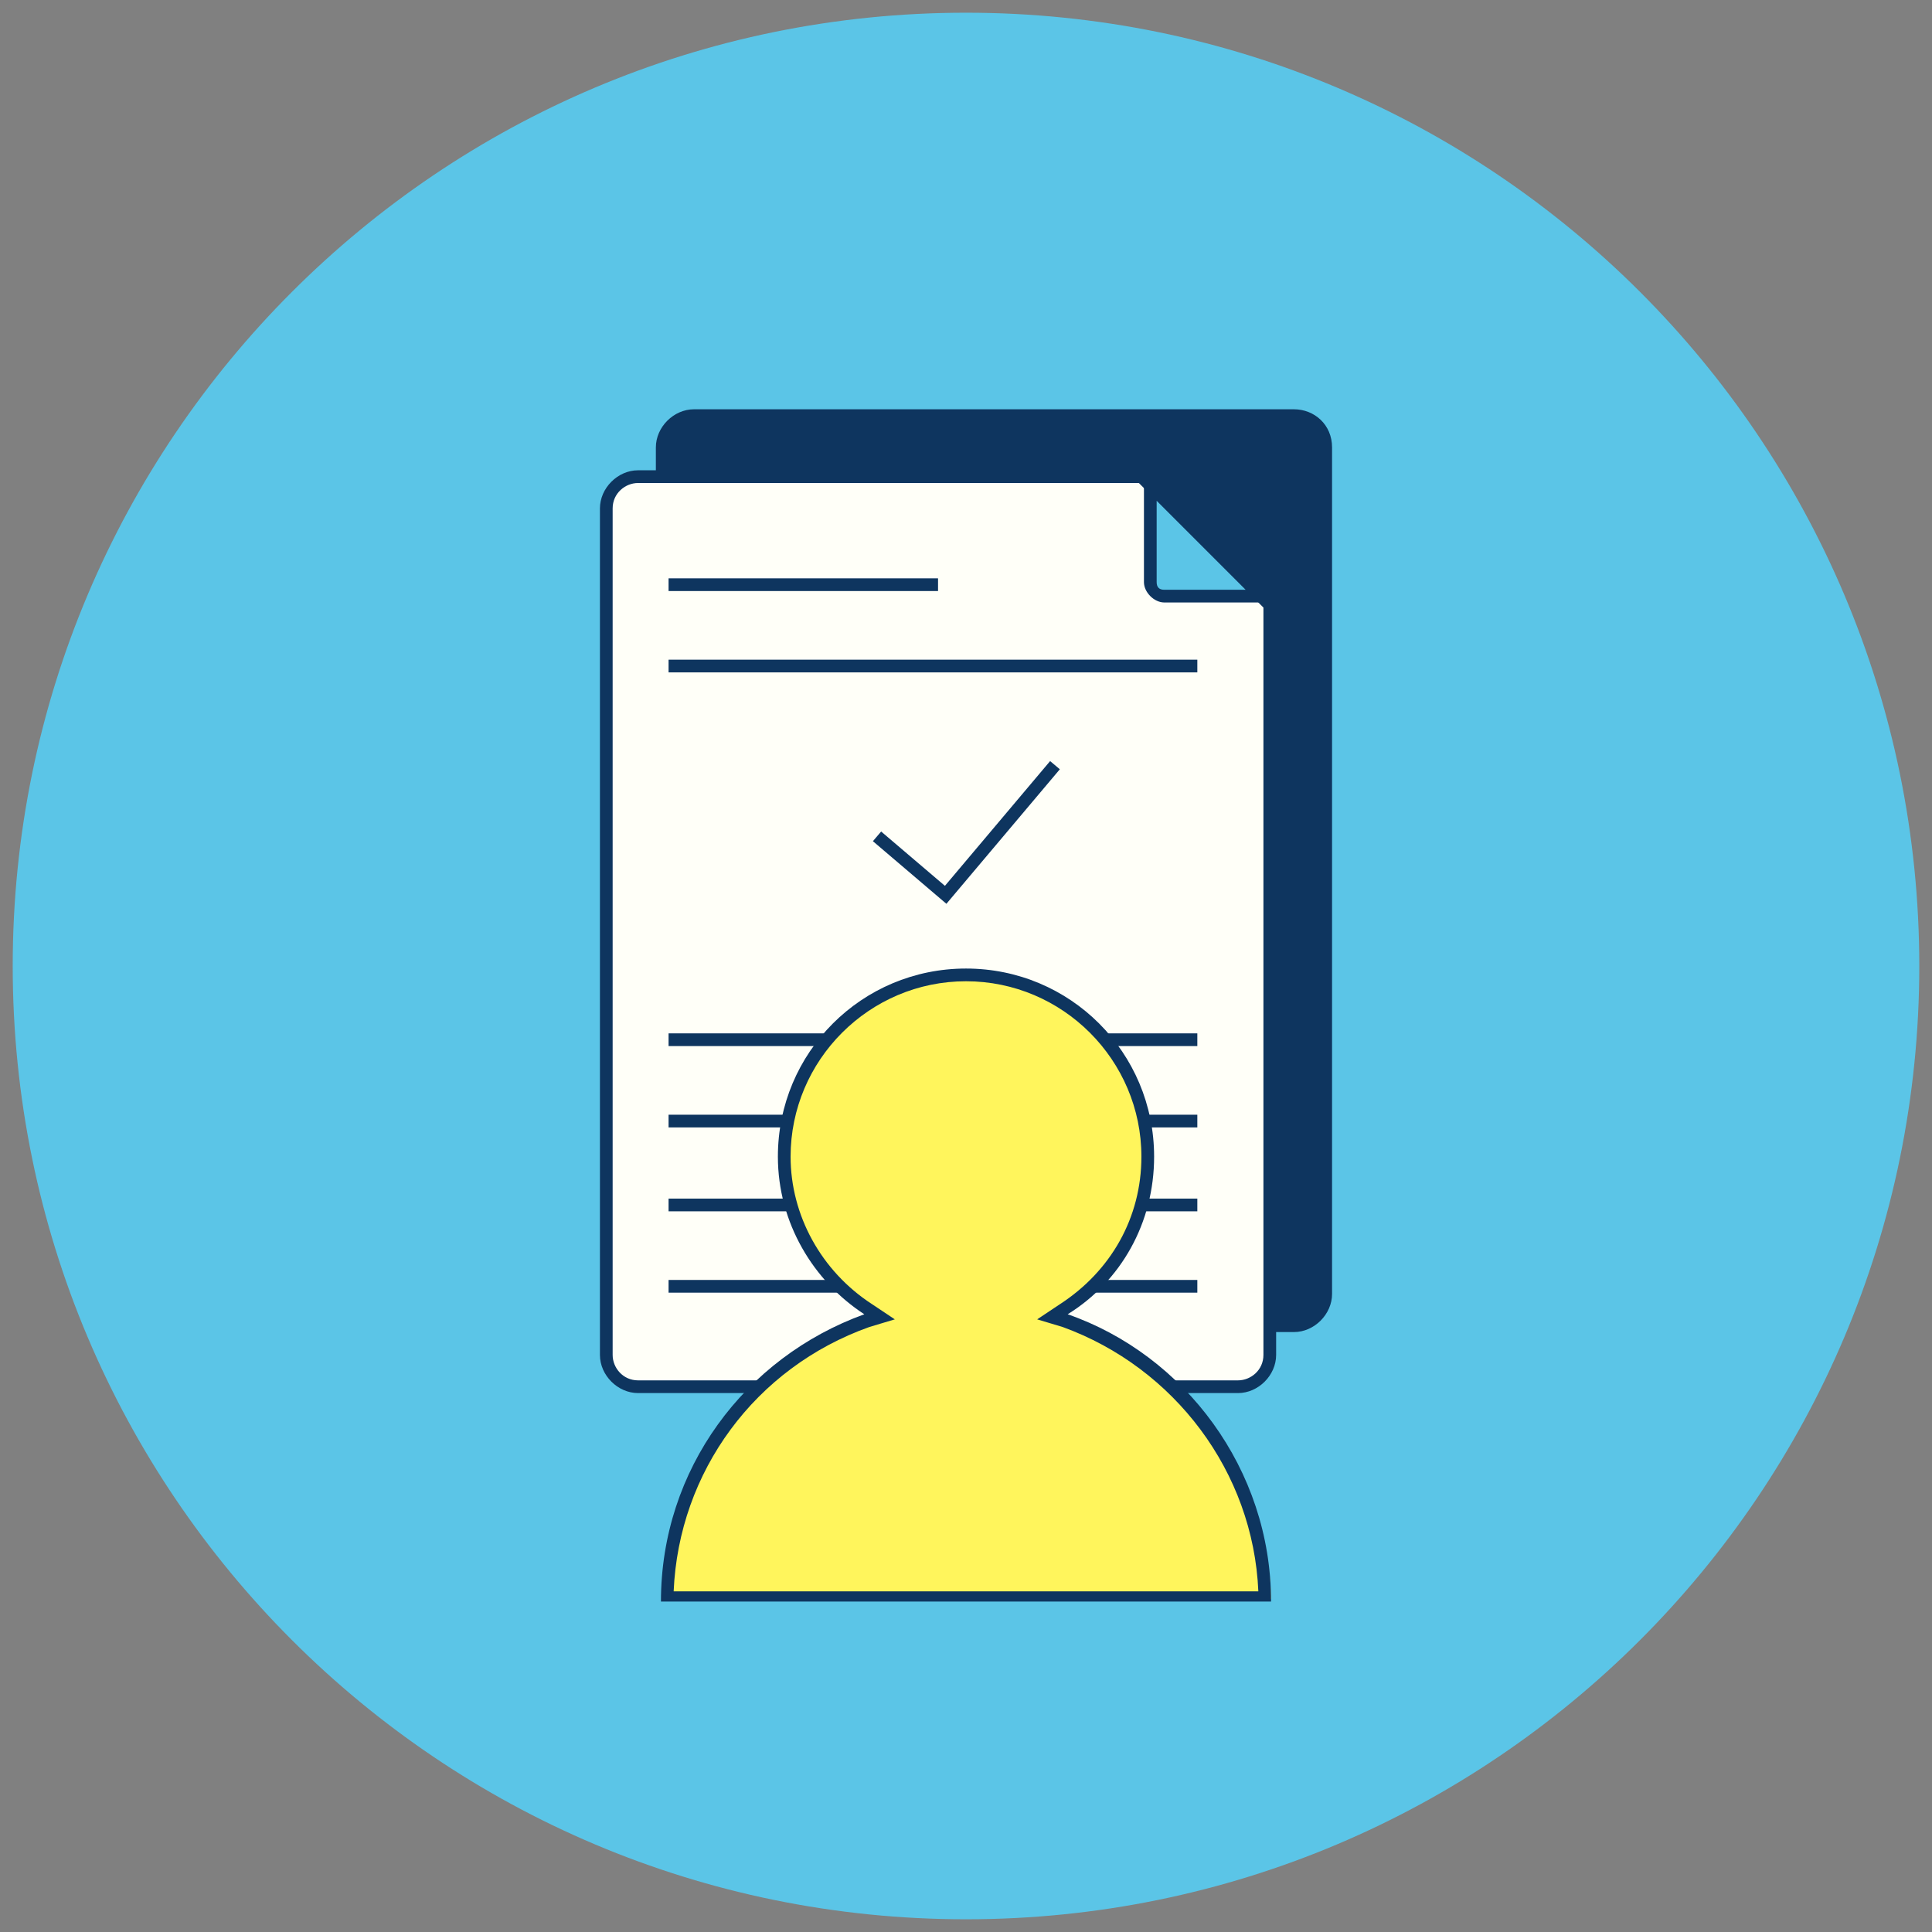
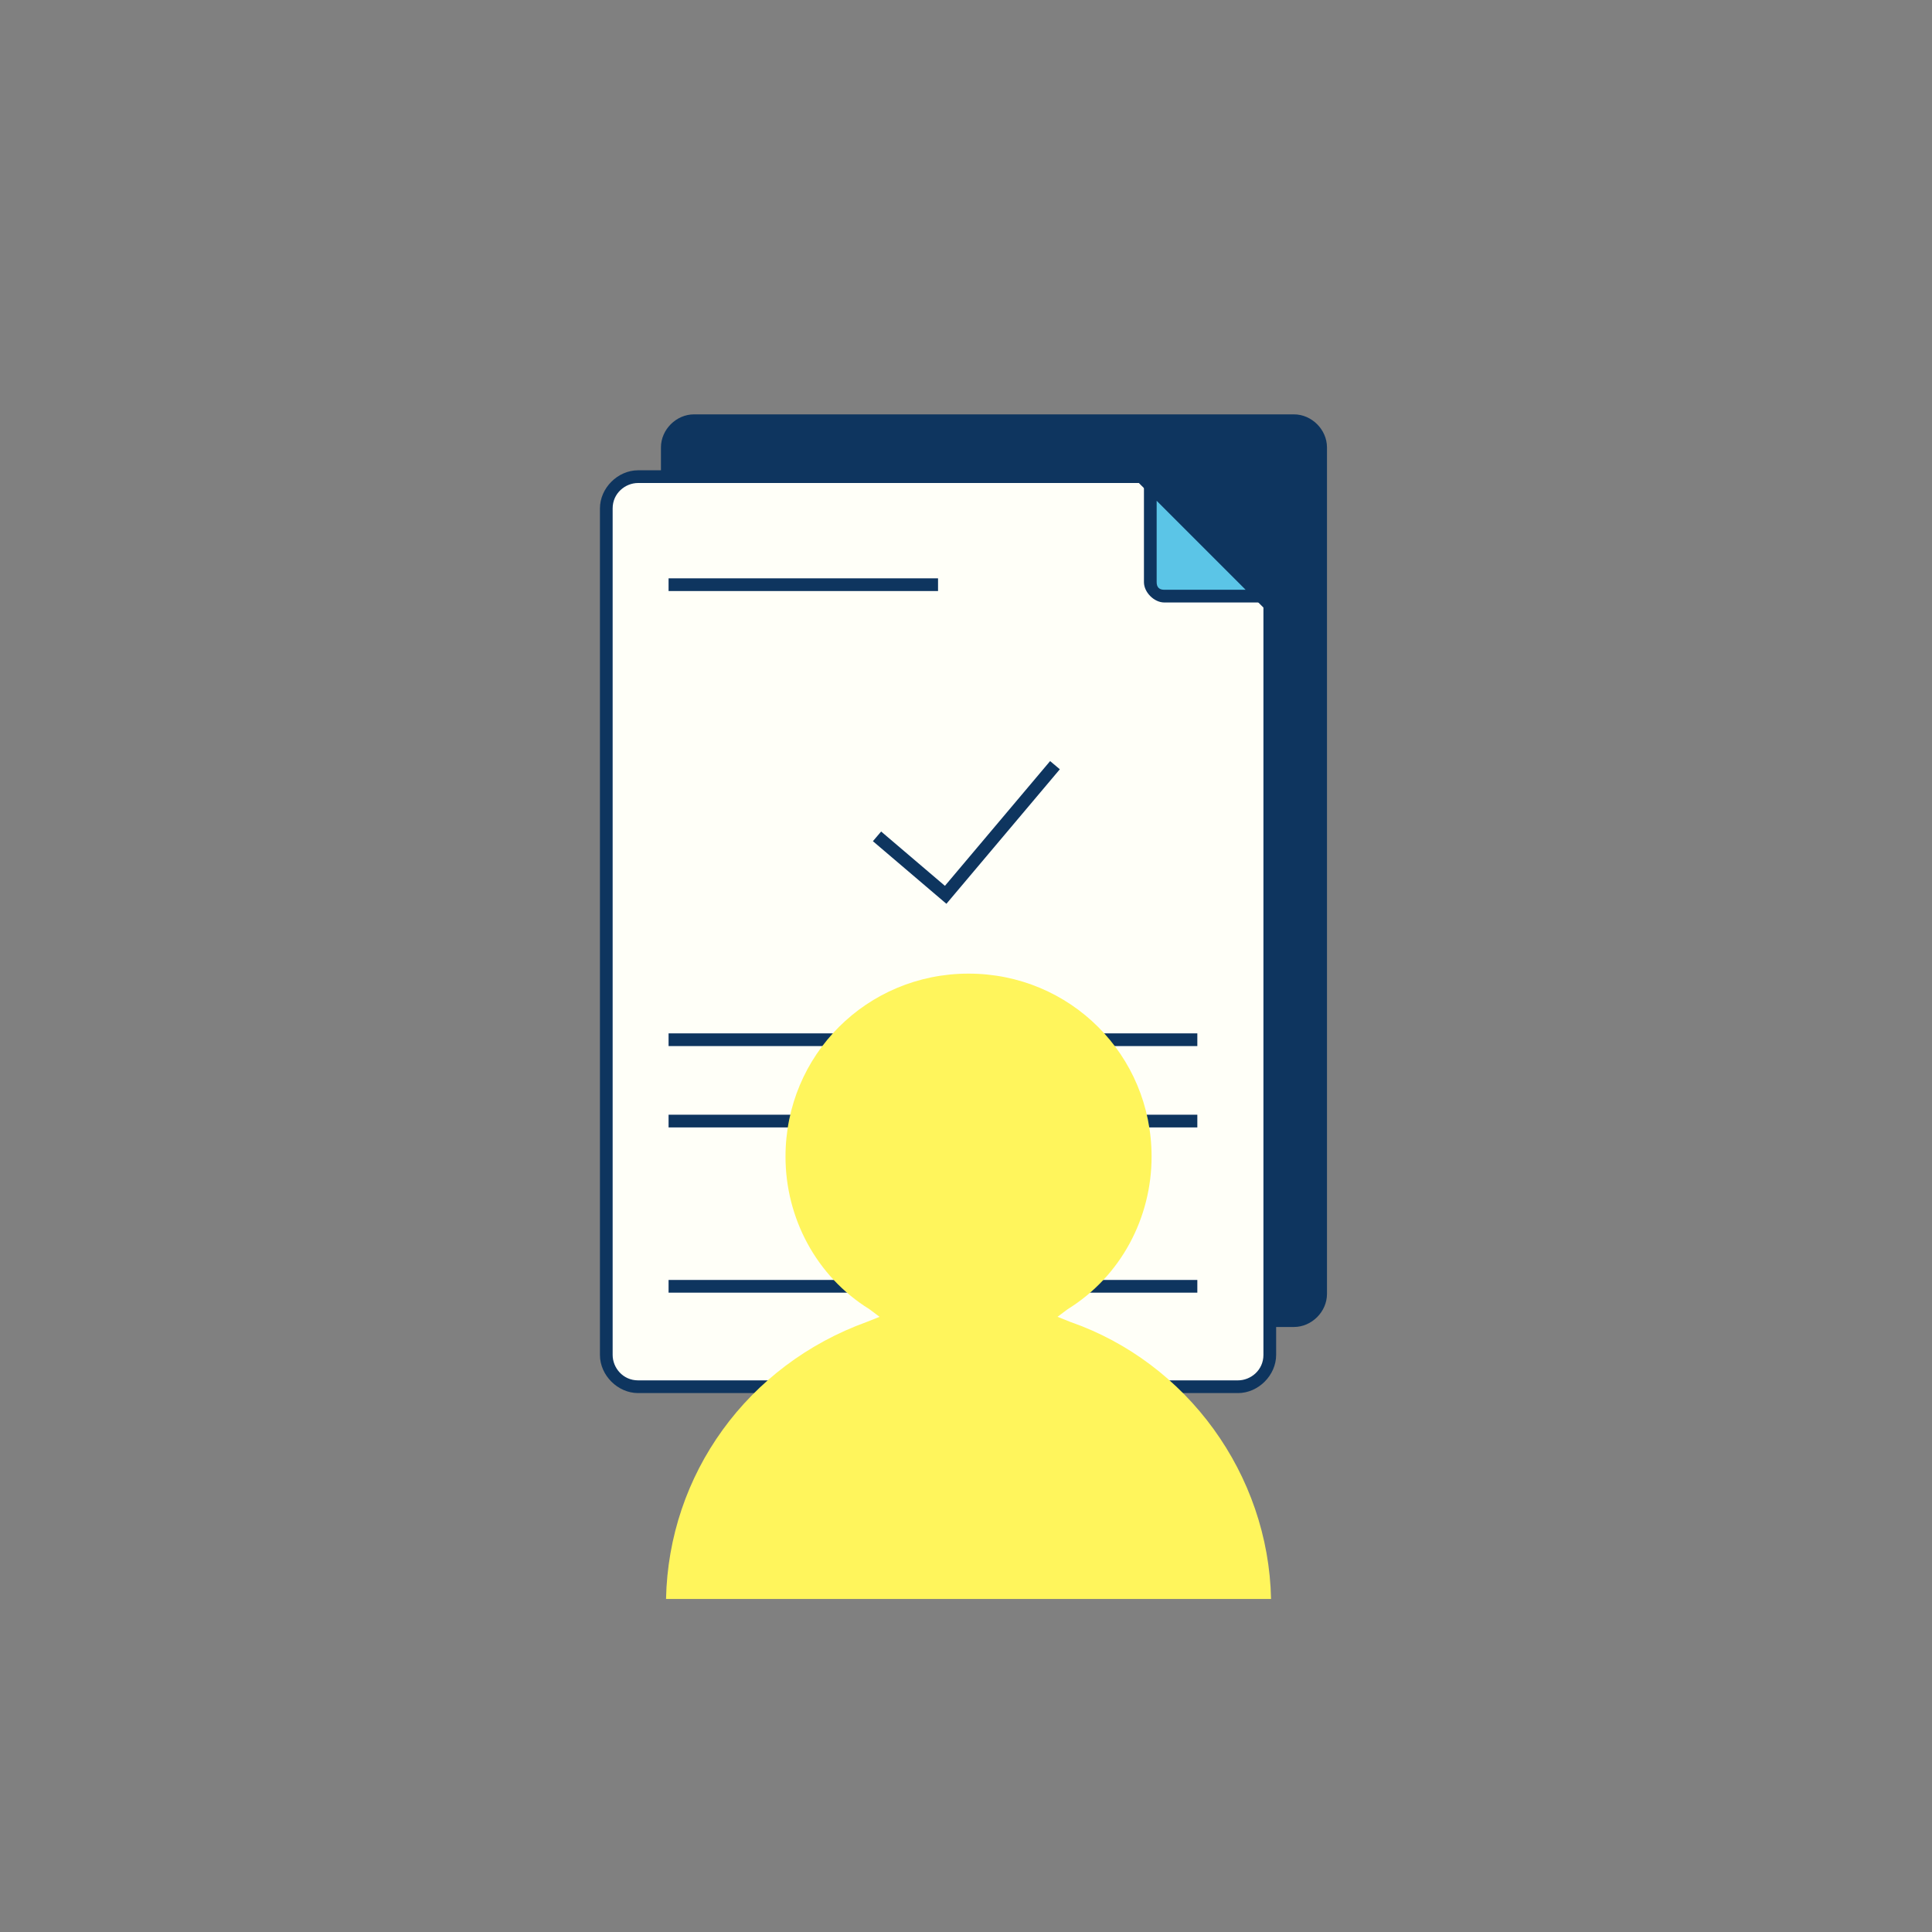
<svg xmlns="http://www.w3.org/2000/svg" width="76" height="76" viewBox="0 0 76 76" fill="none">
  <rect x="0" y="0" width="76" height="76" fill="#808080" stroke="none" />
-   <path d="M38 75.5C58.711 75.5 75.5 58.711 75.5 38C75.5 17.289 58.711 0.5 38 0.5C17.289 0.5 0.5 17.289 0.5 38C0.5 58.711 17.289 75.5 38 75.5Z" fill="#5BC5E7" />
  <path d="M27.3 52.1C26.6 52.1 26 51.5 26 50.8V17.6C26 16.9 26.6 16.3 27.3 16.3H50.9C51.6 16.3 52.2 16.9 52.2 17.6V50.9C52.2 51.6 51.6 52.2 50.9 52.2H27.3V52.1Z" fill="#0E355F" />
-   <path d="M50.9 16.6C51.5 16.6 51.9 17.1 51.9 17.6V50.9C51.9 51.5 51.4 51.9 50.9 51.9H27.3C26.7 51.9 26.3 51.4 26.3 50.9V17.6C26.3 17 26.8 16.6 27.3 16.6H50.9ZM50.9 16.1H27.3C26.5 16.1 25.8 16.8 25.8 17.6V50.9C25.8 51.7 26.5 52.4 27.3 52.4H50.9C51.7 52.4 52.4 51.7 52.4 50.9V17.6C52.4 16.7 51.7 16.1 50.9 16.1Z" fill="#0E355F" />
  <path d="M25.1 54.5C24.4 54.5 23.8 53.9 23.8 53.2V20C23.8 19.3 24.4 18.7 25.1 18.7H44.9L49.9 23.7V53.2C49.9 53.9 49.3 54.5 48.6 54.5H25.1Z" fill="#FFFFF8" />
  <path d="M44.8 19L49.7 23.9V53.3C49.7 53.9 49.2 54.3 48.7 54.3H25.1C24.5 54.3 24.1 53.8 24.1 53.3V20C24.1 19.4 24.6 19 25.1 19H44.8ZM45 18.5H25.1C24.3 18.5 23.6 19.2 23.6 20V53.3C23.6 54.1 24.3 54.8 25.1 54.8H48.7C49.5 54.8 50.2 54.1 50.2 53.3V23.6L45 18.5Z" fill="#0E355F" />
  <path d="M26.3 23H36.9" stroke="#0E355F" stroke-width="0.5" stroke-miterlimit="10" />
-   <path d="M26.3 26.2H47.1" stroke="#0E355F" stroke-width="0.5" stroke-miterlimit="10" />
  <path d="M26.3 40.9H47.1" stroke="#0E355F" stroke-width="0.5" stroke-miterlimit="10" />
  <path d="M26.3 44.1H47.1" stroke="#0E355F" stroke-width="0.5" stroke-miterlimit="10" />
-   <path d="M26.3 47.4H47.1" stroke="#0E355F" stroke-width="0.5" stroke-miterlimit="10" />
  <path d="M26.3 50.6H47.1" stroke="#0E355F" stroke-width="0.5" stroke-miterlimit="10" />
  <path d="M45.8 23.4C45.5 23.4 45.3 23.2 45.3 22.9V19.1L49.6 23.4H45.8Z" fill="#5BC5E7" />
  <path d="M45.5 19.7L49 23.2H45.8C45.6 23.2 45.5 23.1 45.5 22.9V19.7ZM45 18.5V22.9C45 23.3 45.4 23.7 45.8 23.7H50.2L45 18.5Z" fill="#0E355F" />
  <path d="M26.2 62.9C26.3 58 29.4 53.7 34.1 52L34.6 51.8L34.2 51.5C32.1 50.2 30.9 47.9 30.9 45.5C30.9 41.5 34.1 38.3 38.1 38.3C42.1 38.3 45.3 41.5 45.3 45.5C45.3 47.9 44.1 50.2 42 51.5L41.6 51.8L42.1 52C46.7 53.6 49.9 58 50 62.9H26.2Z" fill="#FFF55C" />
-   <path d="M38 38.6C41.8 38.6 44.9 41.7 44.9 45.5C44.9 47.9 43.7 50 41.7 51.3L40.8 51.9L41.8 52.2C46.2 53.8 49.3 57.9 49.5 62.6H26.5C26.7 57.9 29.7 53.8 34.2 52.2L35.2 51.9L34.3 51.3C32.3 50 31.1 47.8 31.1 45.5C31.1 41.7 34.2 38.6 38 38.6ZM38 38.1C33.9 38.1 30.6 41.4 30.6 45.5C30.6 48.1 32 50.4 34 51.7C29.3 53.4 26 57.8 26 63H50C50 57.8 46.6 53.3 42 51.7C44.1 50.4 45.4 48.1 45.4 45.5C45.4 41.4 42.1 38.1 38 38.1Z" fill="#0E355F" />
  <path d="M34.5 32.9L37.2 35.2L41.5 30.1" stroke="#0E355F" stroke-width="0.5" stroke-miterlimit="10" />
</svg>